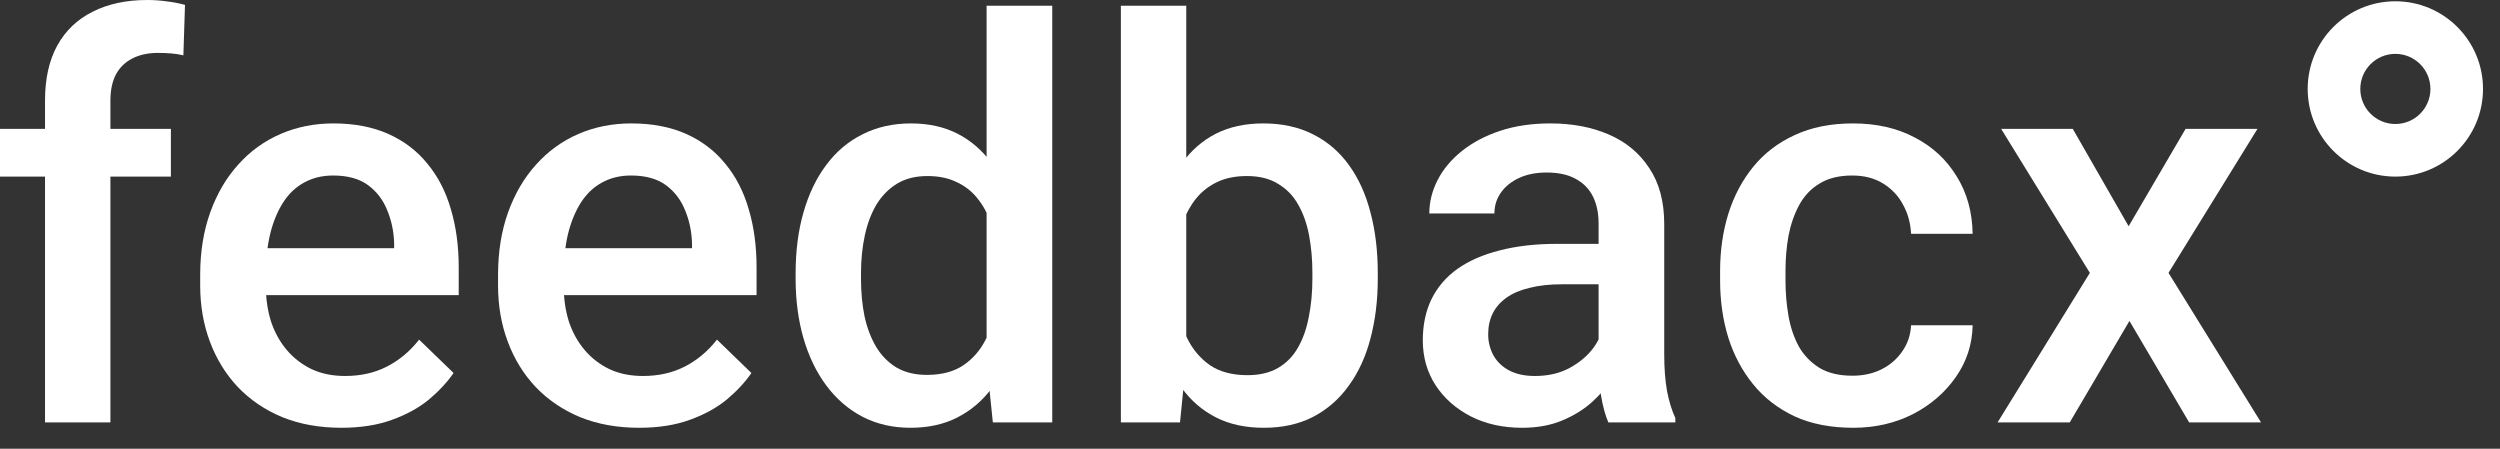
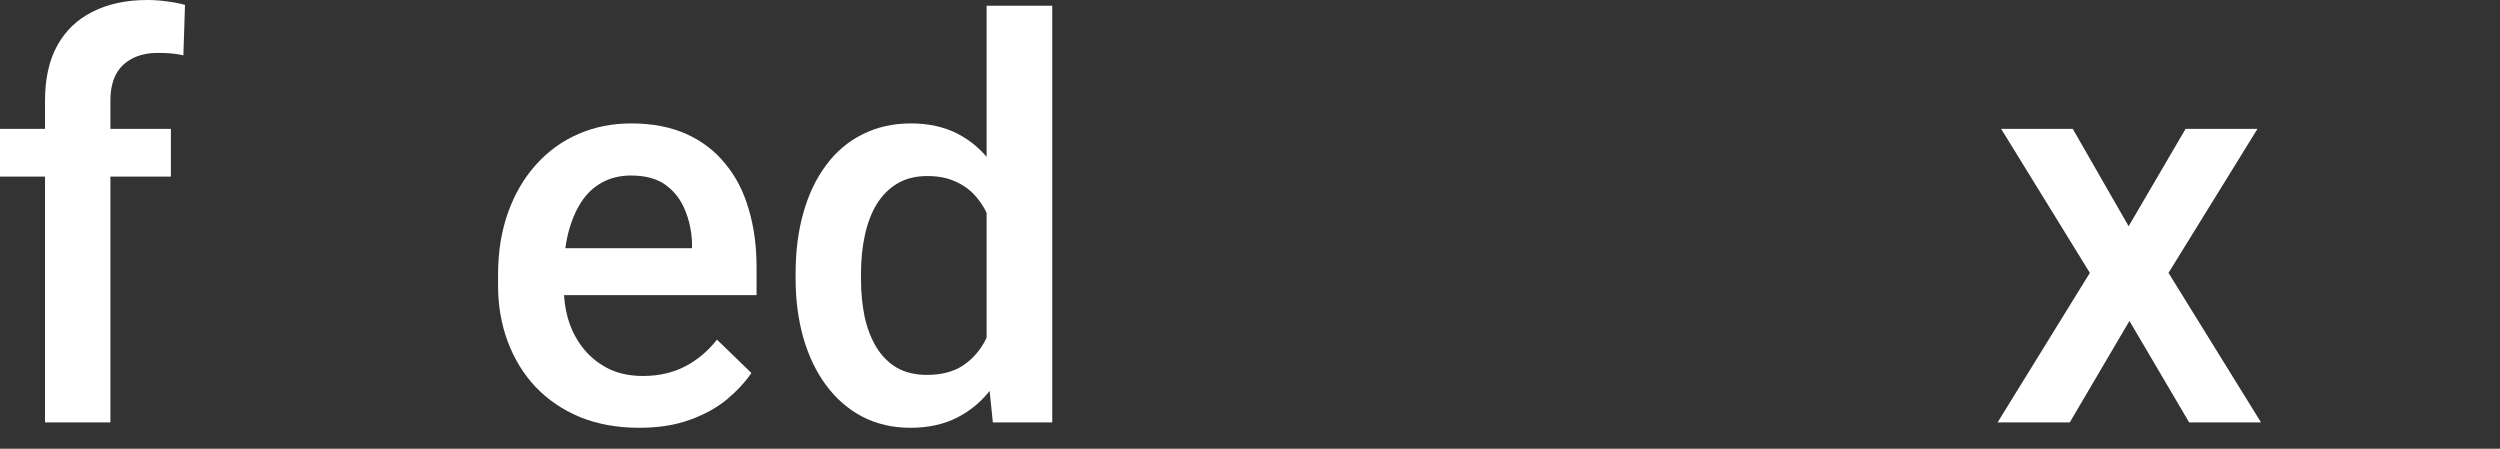
<svg xmlns="http://www.w3.org/2000/svg" width="117" height="21" viewBox="0 0 117 21" fill="none">
  <rect x="0" y="0" width="117" height="21" fill="#333333" stroke="none" />
-   <path fill-rule="evenodd" clip-rule="evenodd" d="M113.744 4.162C113.744 5.069 113.009 5.803 112.103 5.803C111.196 5.803 110.462 5.069 110.462 4.162C110.462 3.256 111.196 2.521 112.103 2.521C113.009 2.521 113.744 3.256 113.744 4.162ZM116.205 4.162C116.205 6.428 114.368 8.265 112.103 8.265C109.837 8.265 108 6.428 108 4.162C108 1.897 109.837 0.06 112.103 0.06C114.368 0.06 116.205 1.897 116.205 4.162Z" fill="white" />
-   <path d="M86.696 17.583C87.196 17.583 87.644 17.486 88.042 17.291C88.448 17.088 88.774 16.809 89.019 16.453C89.273 16.098 89.413 15.687 89.439 15.222H92.32C92.303 16.11 92.041 16.919 91.533 17.646C91.025 18.374 90.353 18.954 89.515 19.386C88.677 19.809 87.75 20.02 86.734 20.02C85.685 20.02 84.771 19.843 83.992 19.487C83.213 19.123 82.566 18.624 82.05 17.989C81.534 17.355 81.144 16.622 80.882 15.793C80.628 14.963 80.501 14.075 80.501 13.127V12.683C80.501 11.735 80.628 10.846 80.882 10.017C81.144 9.179 81.534 8.442 82.05 7.808C82.566 7.173 83.213 6.678 83.992 6.322C84.771 5.958 85.681 5.776 86.722 5.776C87.822 5.776 88.787 5.996 89.616 6.437C90.446 6.868 91.097 7.473 91.571 8.252C92.054 9.022 92.303 9.919 92.32 10.943H89.439C89.413 10.435 89.286 9.979 89.058 9.572C88.838 9.158 88.524 8.827 88.118 8.582C87.72 8.337 87.242 8.214 86.684 8.214C86.066 8.214 85.554 8.341 85.147 8.595C84.741 8.84 84.424 9.179 84.195 9.61C83.967 10.034 83.802 10.512 83.7 11.045C83.607 11.57 83.561 12.116 83.561 12.683V13.127C83.561 13.694 83.607 14.244 83.7 14.777C83.793 15.31 83.954 15.789 84.183 16.212C84.42 16.627 84.741 16.961 85.147 17.215C85.554 17.46 86.07 17.583 86.696 17.583Z" fill="white" />
  <path d="M97.005 6.03L99.62 10.588L102.286 6.03H105.65L101.486 12.771L105.815 19.767H102.451L99.658 15.019L96.865 19.767H93.488L97.805 12.771L93.653 6.03H97.005Z" fill="white" />
  <path d="M5.167 19.767H2.107V4.71C2.107 3.686 2.298 2.827 2.679 2.133C3.068 1.43 3.622 0.901 4.342 0.546C5.061 0.182 5.912 0 6.894 0C7.198 0 7.499 0.021 7.795 0.063C8.091 0.097 8.379 0.152 8.658 0.229L8.582 2.59C8.413 2.548 8.227 2.518 8.023 2.501C7.829 2.484 7.617 2.476 7.389 2.476C6.923 2.476 6.521 2.564 6.183 2.742C5.853 2.911 5.599 3.161 5.421 3.491C5.252 3.821 5.167 4.228 5.167 4.71V19.767ZM7.998 6.03V8.265H0V6.03H7.998Z" fill="white" />
-   <path d="M15.971 20.02C14.955 20.02 14.037 19.855 13.216 19.525C12.403 19.187 11.709 18.717 11.134 18.116C10.567 17.515 10.131 16.809 9.826 15.996C9.521 15.184 9.369 14.308 9.369 13.368V12.86C9.369 11.786 9.526 10.812 9.839 9.94C10.152 9.069 10.588 8.324 11.146 7.706C11.705 7.08 12.365 6.602 13.127 6.271C13.889 5.941 14.714 5.776 15.602 5.776C16.584 5.776 17.443 5.941 18.18 6.271C18.916 6.602 19.525 7.067 20.008 7.668C20.499 8.26 20.863 8.967 21.1 9.788C21.345 10.609 21.468 11.515 21.468 12.505V13.812H10.854V11.616H18.446V11.375C18.429 10.825 18.319 10.309 18.116 9.826C17.922 9.344 17.621 8.954 17.215 8.658C16.809 8.362 16.267 8.214 15.59 8.214C15.082 8.214 14.629 8.324 14.231 8.544C13.842 8.756 13.516 9.064 13.254 9.471C12.992 9.877 12.788 10.368 12.645 10.943C12.509 11.51 12.441 12.149 12.441 12.86V13.368C12.441 13.969 12.522 14.528 12.683 15.044C12.852 15.552 13.097 15.996 13.419 16.377C13.741 16.758 14.13 17.058 14.587 17.278C15.044 17.49 15.565 17.596 16.148 17.596C16.885 17.596 17.541 17.448 18.116 17.151C18.692 16.855 19.191 16.436 19.614 15.895L21.227 17.456C20.93 17.888 20.545 18.302 20.071 18.7C19.597 19.09 19.018 19.407 18.332 19.652C17.655 19.898 16.868 20.02 15.971 20.02Z" fill="white" />
  <path d="M29.91 20.02C28.895 20.02 27.976 19.855 27.155 19.525C26.343 19.187 25.649 18.717 25.073 18.116C24.506 17.515 24.07 16.809 23.766 15.996C23.461 15.184 23.309 14.308 23.309 13.368V12.86C23.309 11.786 23.465 10.812 23.778 9.94C24.091 9.069 24.527 8.324 25.086 7.706C25.645 7.08 26.305 6.602 27.066 6.271C27.828 5.941 28.653 5.776 29.542 5.776C30.524 5.776 31.383 5.941 32.119 6.271C32.855 6.602 33.465 7.067 33.947 7.668C34.438 8.26 34.802 8.967 35.039 9.788C35.285 10.609 35.407 11.515 35.407 12.505V13.812H24.794V11.616H32.386V11.375C32.369 10.825 32.259 10.309 32.056 9.826C31.861 9.344 31.561 8.954 31.154 8.658C30.748 8.362 30.206 8.214 29.529 8.214C29.021 8.214 28.569 8.324 28.171 8.544C27.782 8.756 27.456 9.064 27.193 9.471C26.931 9.877 26.728 10.368 26.584 10.943C26.449 11.51 26.381 12.149 26.381 12.86V13.368C26.381 13.969 26.461 14.528 26.622 15.044C26.791 15.552 27.037 15.996 27.358 16.377C27.68 16.758 28.069 17.058 28.526 17.278C28.983 17.49 29.504 17.596 30.088 17.596C30.824 17.596 31.48 17.448 32.056 17.151C32.631 16.855 33.13 16.436 33.554 15.895L35.166 17.456C34.87 17.888 34.485 18.302 34.011 18.7C33.537 19.09 32.957 19.407 32.272 19.652C31.594 19.898 30.807 20.02 29.91 20.02Z" fill="white" />
  <path d="M46.173 16.923V0.267H49.245V19.767H46.465L46.173 16.923ZM37.235 13.051V12.784C37.235 11.743 37.358 10.795 37.603 9.94C37.849 9.077 38.204 8.337 38.67 7.719C39.135 7.092 39.703 6.614 40.371 6.284C41.04 5.946 41.793 5.776 42.631 5.776C43.46 5.776 44.188 5.937 44.815 6.259C45.441 6.58 45.974 7.042 46.414 7.643C46.854 8.235 47.205 8.946 47.468 9.775C47.73 10.596 47.916 11.51 48.026 12.518V13.368C47.916 14.35 47.73 15.247 47.468 16.06C47.205 16.872 46.854 17.575 46.414 18.167C45.974 18.759 45.437 19.216 44.802 19.538C44.175 19.86 43.443 20.02 42.605 20.02C41.776 20.02 41.027 19.847 40.358 19.5C39.698 19.153 39.135 18.666 38.67 18.04C38.204 17.414 37.849 16.677 37.603 15.831C37.358 14.976 37.235 14.05 37.235 13.051ZM40.295 12.784V13.051C40.295 13.677 40.35 14.261 40.46 14.803C40.578 15.344 40.76 15.823 41.006 16.237C41.251 16.644 41.569 16.965 41.958 17.202C42.356 17.431 42.83 17.545 43.38 17.545C44.074 17.545 44.645 17.393 45.094 17.088C45.542 16.783 45.894 16.373 46.148 15.856C46.41 15.332 46.588 14.748 46.681 14.104V11.807C46.63 11.307 46.524 10.842 46.363 10.41C46.211 9.979 46.004 9.602 45.741 9.28C45.479 8.95 45.153 8.696 44.764 8.519C44.383 8.332 43.93 8.239 43.405 8.239C42.847 8.239 42.373 8.358 41.983 8.595C41.594 8.832 41.273 9.158 41.019 9.572C40.773 9.987 40.591 10.469 40.473 11.02C40.354 11.57 40.295 12.158 40.295 12.784Z" fill="white" />
-   <path d="M52.457 0.267H55.517V16.834L55.225 19.767H52.457V0.267ZM64.48 12.771V13.038C64.48 14.054 64.365 14.989 64.137 15.844C63.917 16.69 63.578 17.426 63.121 18.053C62.672 18.679 62.114 19.166 61.445 19.513C60.785 19.851 60.019 20.02 59.148 20.02C58.293 20.02 57.548 19.86 56.913 19.538C56.278 19.216 55.745 18.759 55.313 18.167C54.89 17.575 54.547 16.868 54.285 16.047C54.023 15.226 53.837 14.32 53.727 13.33V12.479C53.837 11.481 54.023 10.575 54.285 9.763C54.547 8.942 54.89 8.235 55.313 7.643C55.745 7.042 56.274 6.58 56.9 6.259C57.535 5.937 58.276 5.776 59.122 5.776C60.002 5.776 60.777 5.946 61.445 6.284C62.122 6.623 62.685 7.105 63.134 7.731C63.582 8.349 63.917 9.086 64.137 9.94C64.365 10.795 64.48 11.739 64.48 12.771ZM61.42 13.038V12.771C61.42 12.154 61.369 11.574 61.268 11.032C61.166 10.482 60.997 10 60.76 9.585C60.531 9.17 60.218 8.844 59.82 8.607C59.431 8.362 58.944 8.239 58.36 8.239C57.819 8.239 57.353 8.332 56.964 8.519C56.575 8.705 56.249 8.959 55.986 9.28C55.724 9.602 55.517 9.974 55.364 10.398C55.22 10.821 55.123 11.278 55.072 11.769V14.066C55.148 14.701 55.309 15.285 55.555 15.818C55.809 16.343 56.164 16.766 56.621 17.088C57.078 17.401 57.666 17.558 58.386 17.558C58.953 17.558 59.431 17.443 59.82 17.215C60.21 16.986 60.519 16.669 60.747 16.263C60.984 15.848 61.153 15.366 61.255 14.815C61.365 14.265 61.42 13.673 61.42 13.038Z" fill="white" />
-   <path d="M74.814 17.012V10.461C74.814 9.97 74.725 9.547 74.547 9.191C74.369 8.836 74.098 8.561 73.734 8.366C73.379 8.172 72.93 8.074 72.389 8.074C71.889 8.074 71.458 8.159 71.094 8.328C70.73 8.497 70.446 8.726 70.243 9.014C70.04 9.301 69.939 9.627 69.939 9.991H66.892C66.892 9.45 67.023 8.925 67.285 8.417C67.547 7.909 67.928 7.456 68.428 7.059C68.927 6.661 69.524 6.348 70.218 6.119C70.912 5.891 71.69 5.776 72.554 5.776C73.586 5.776 74.5 5.95 75.296 6.297C76.1 6.644 76.731 7.169 77.188 7.871C77.653 8.565 77.886 9.437 77.886 10.486V16.593C77.886 17.219 77.928 17.782 78.013 18.281C78.106 18.772 78.237 19.2 78.406 19.564V19.767H75.27C75.127 19.436 75.012 19.018 74.928 18.51C74.852 17.994 74.814 17.494 74.814 17.012ZM75.258 11.413L75.283 13.305H73.087C72.52 13.305 72.02 13.36 71.589 13.47C71.157 13.571 70.797 13.724 70.51 13.927C70.222 14.13 70.006 14.375 69.862 14.663C69.718 14.951 69.647 15.277 69.647 15.641C69.647 16.005 69.731 16.339 69.9 16.644C70.07 16.94 70.315 17.172 70.637 17.342C70.967 17.511 71.365 17.596 71.83 17.596C72.456 17.596 73.002 17.469 73.468 17.215C73.942 16.953 74.314 16.635 74.585 16.263C74.856 15.882 75 15.522 75.017 15.184L76.007 16.542C75.905 16.889 75.732 17.261 75.486 17.659C75.241 18.057 74.919 18.438 74.522 18.802C74.132 19.157 73.662 19.449 73.112 19.678C72.571 19.906 71.944 20.02 71.233 20.02C70.336 20.02 69.537 19.843 68.834 19.487C68.132 19.123 67.581 18.637 67.184 18.027C66.786 17.41 66.587 16.711 66.587 15.933C66.587 15.205 66.722 14.562 66.993 14.003C67.272 13.436 67.679 12.962 68.212 12.581C68.754 12.2 69.414 11.912 70.192 11.718C70.971 11.515 71.86 11.413 72.858 11.413H75.258Z" fill="white" />
</svg>